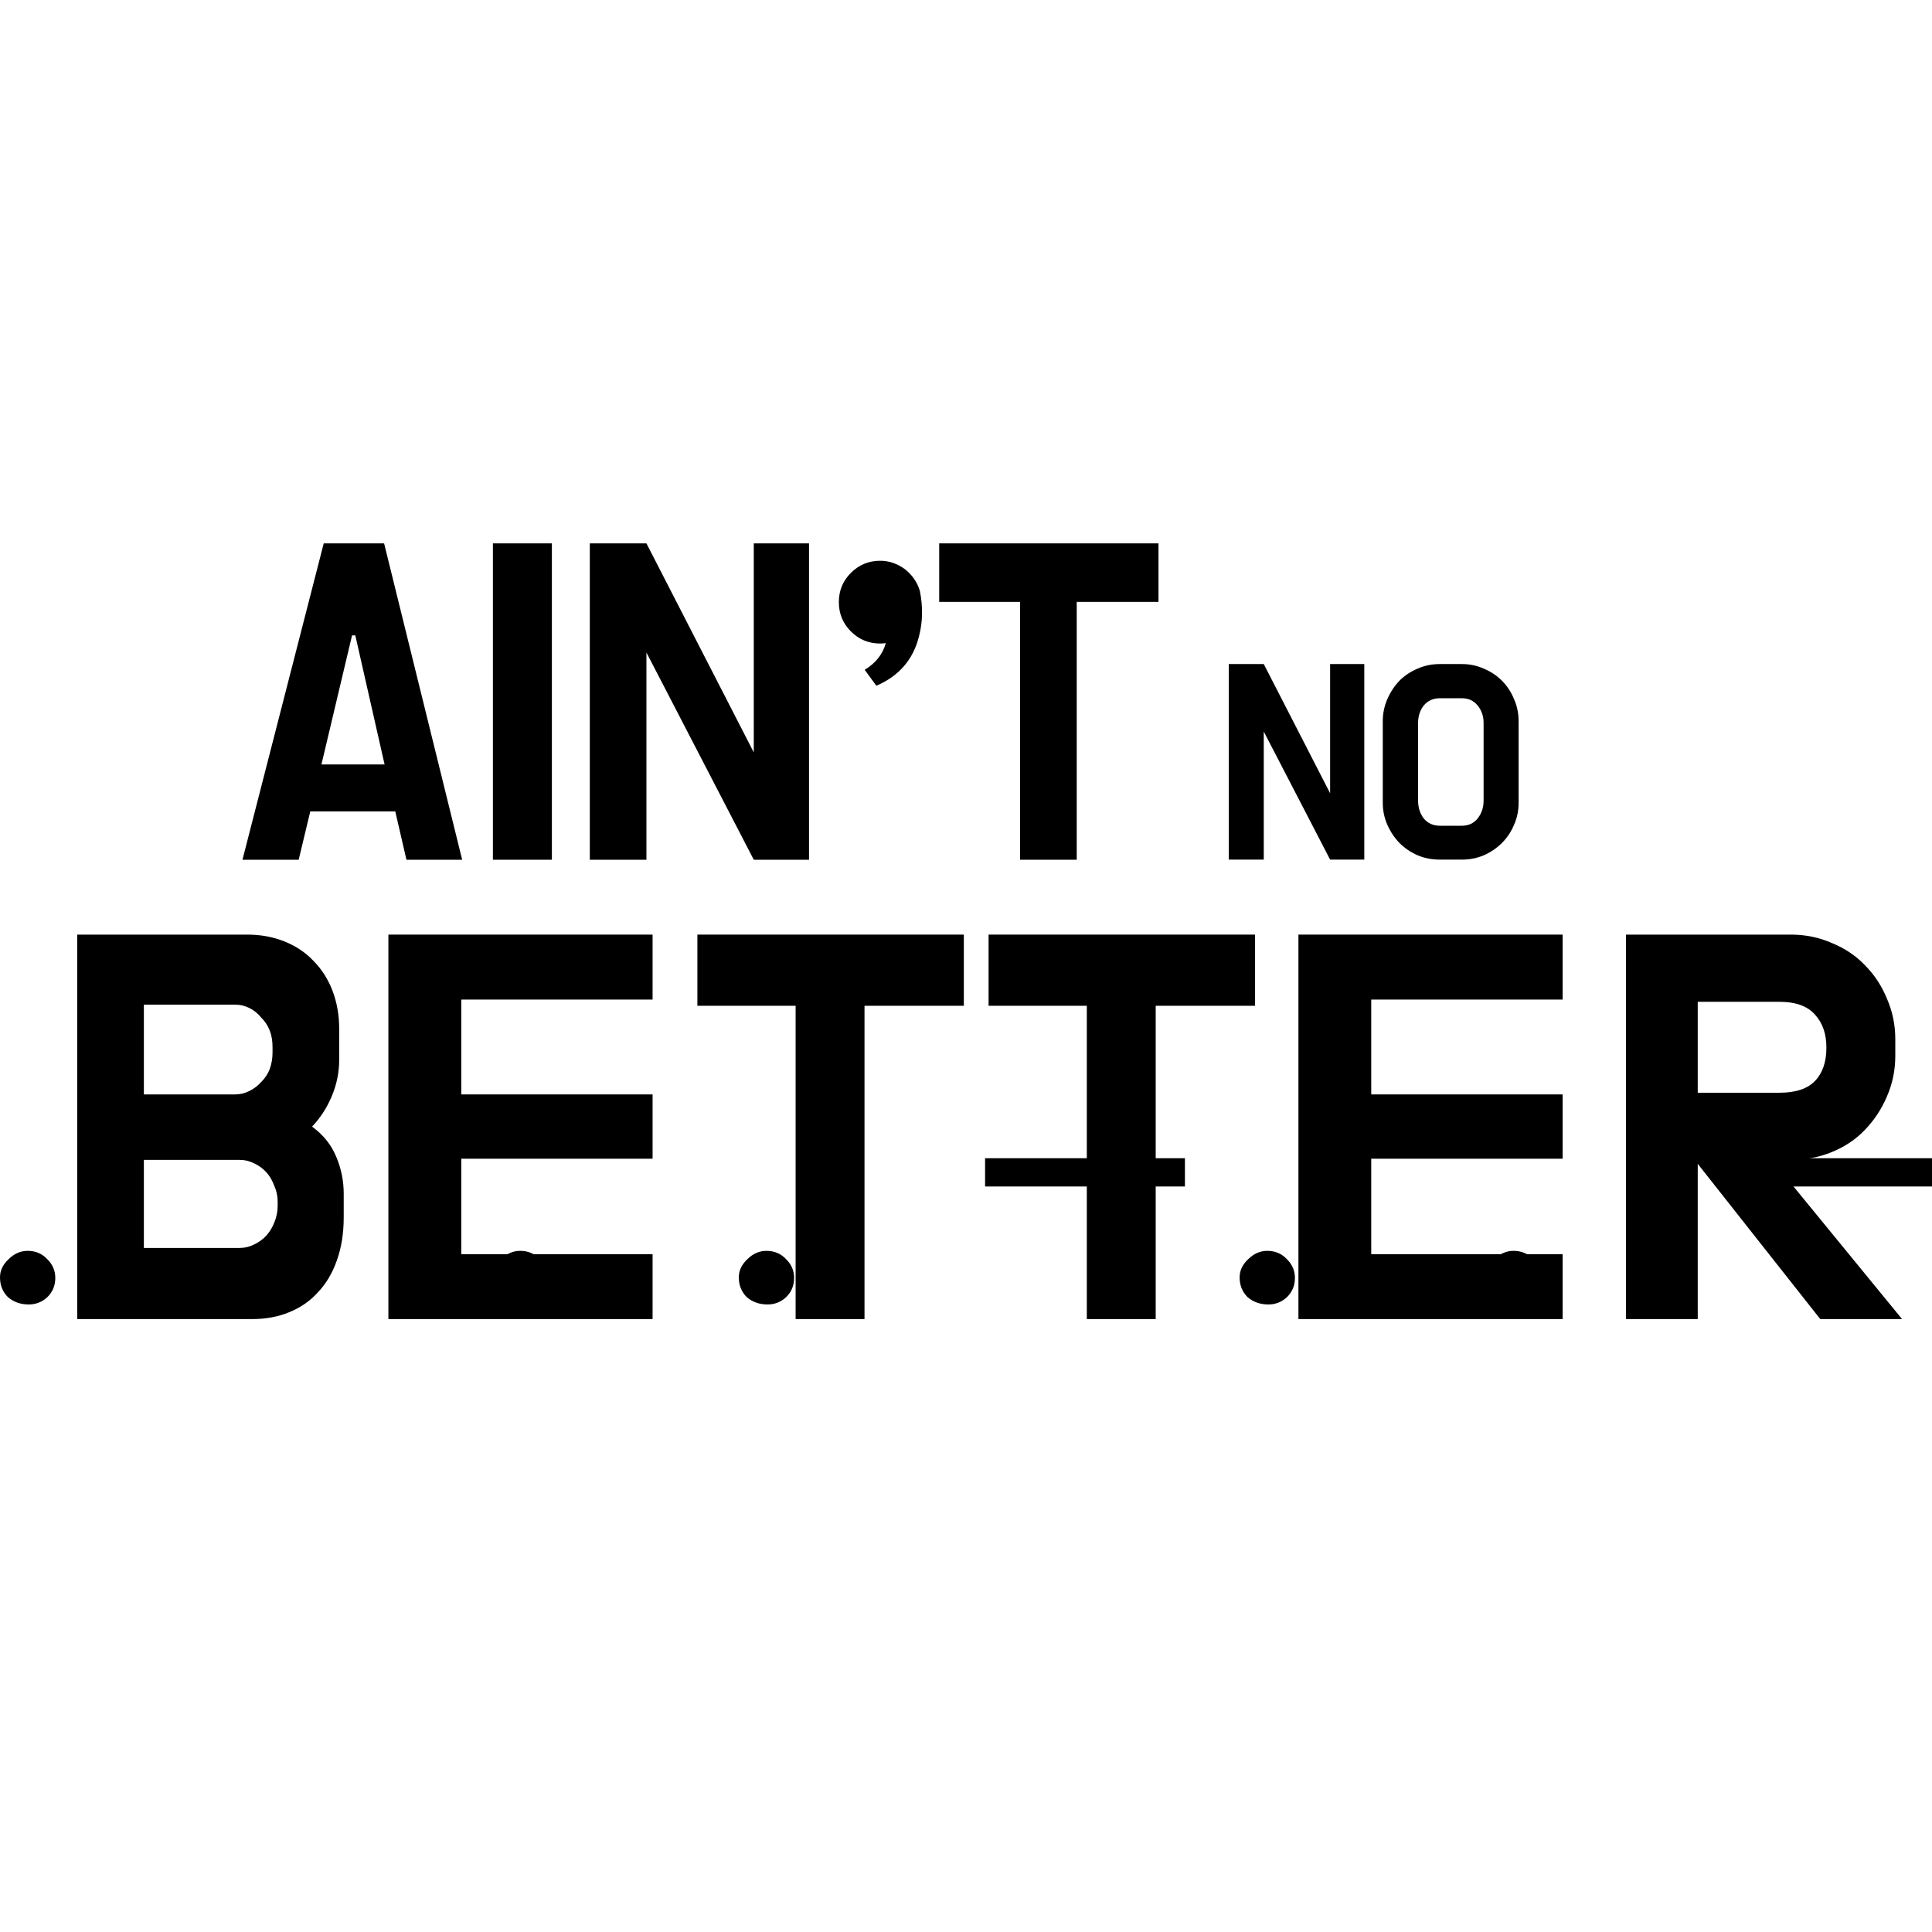
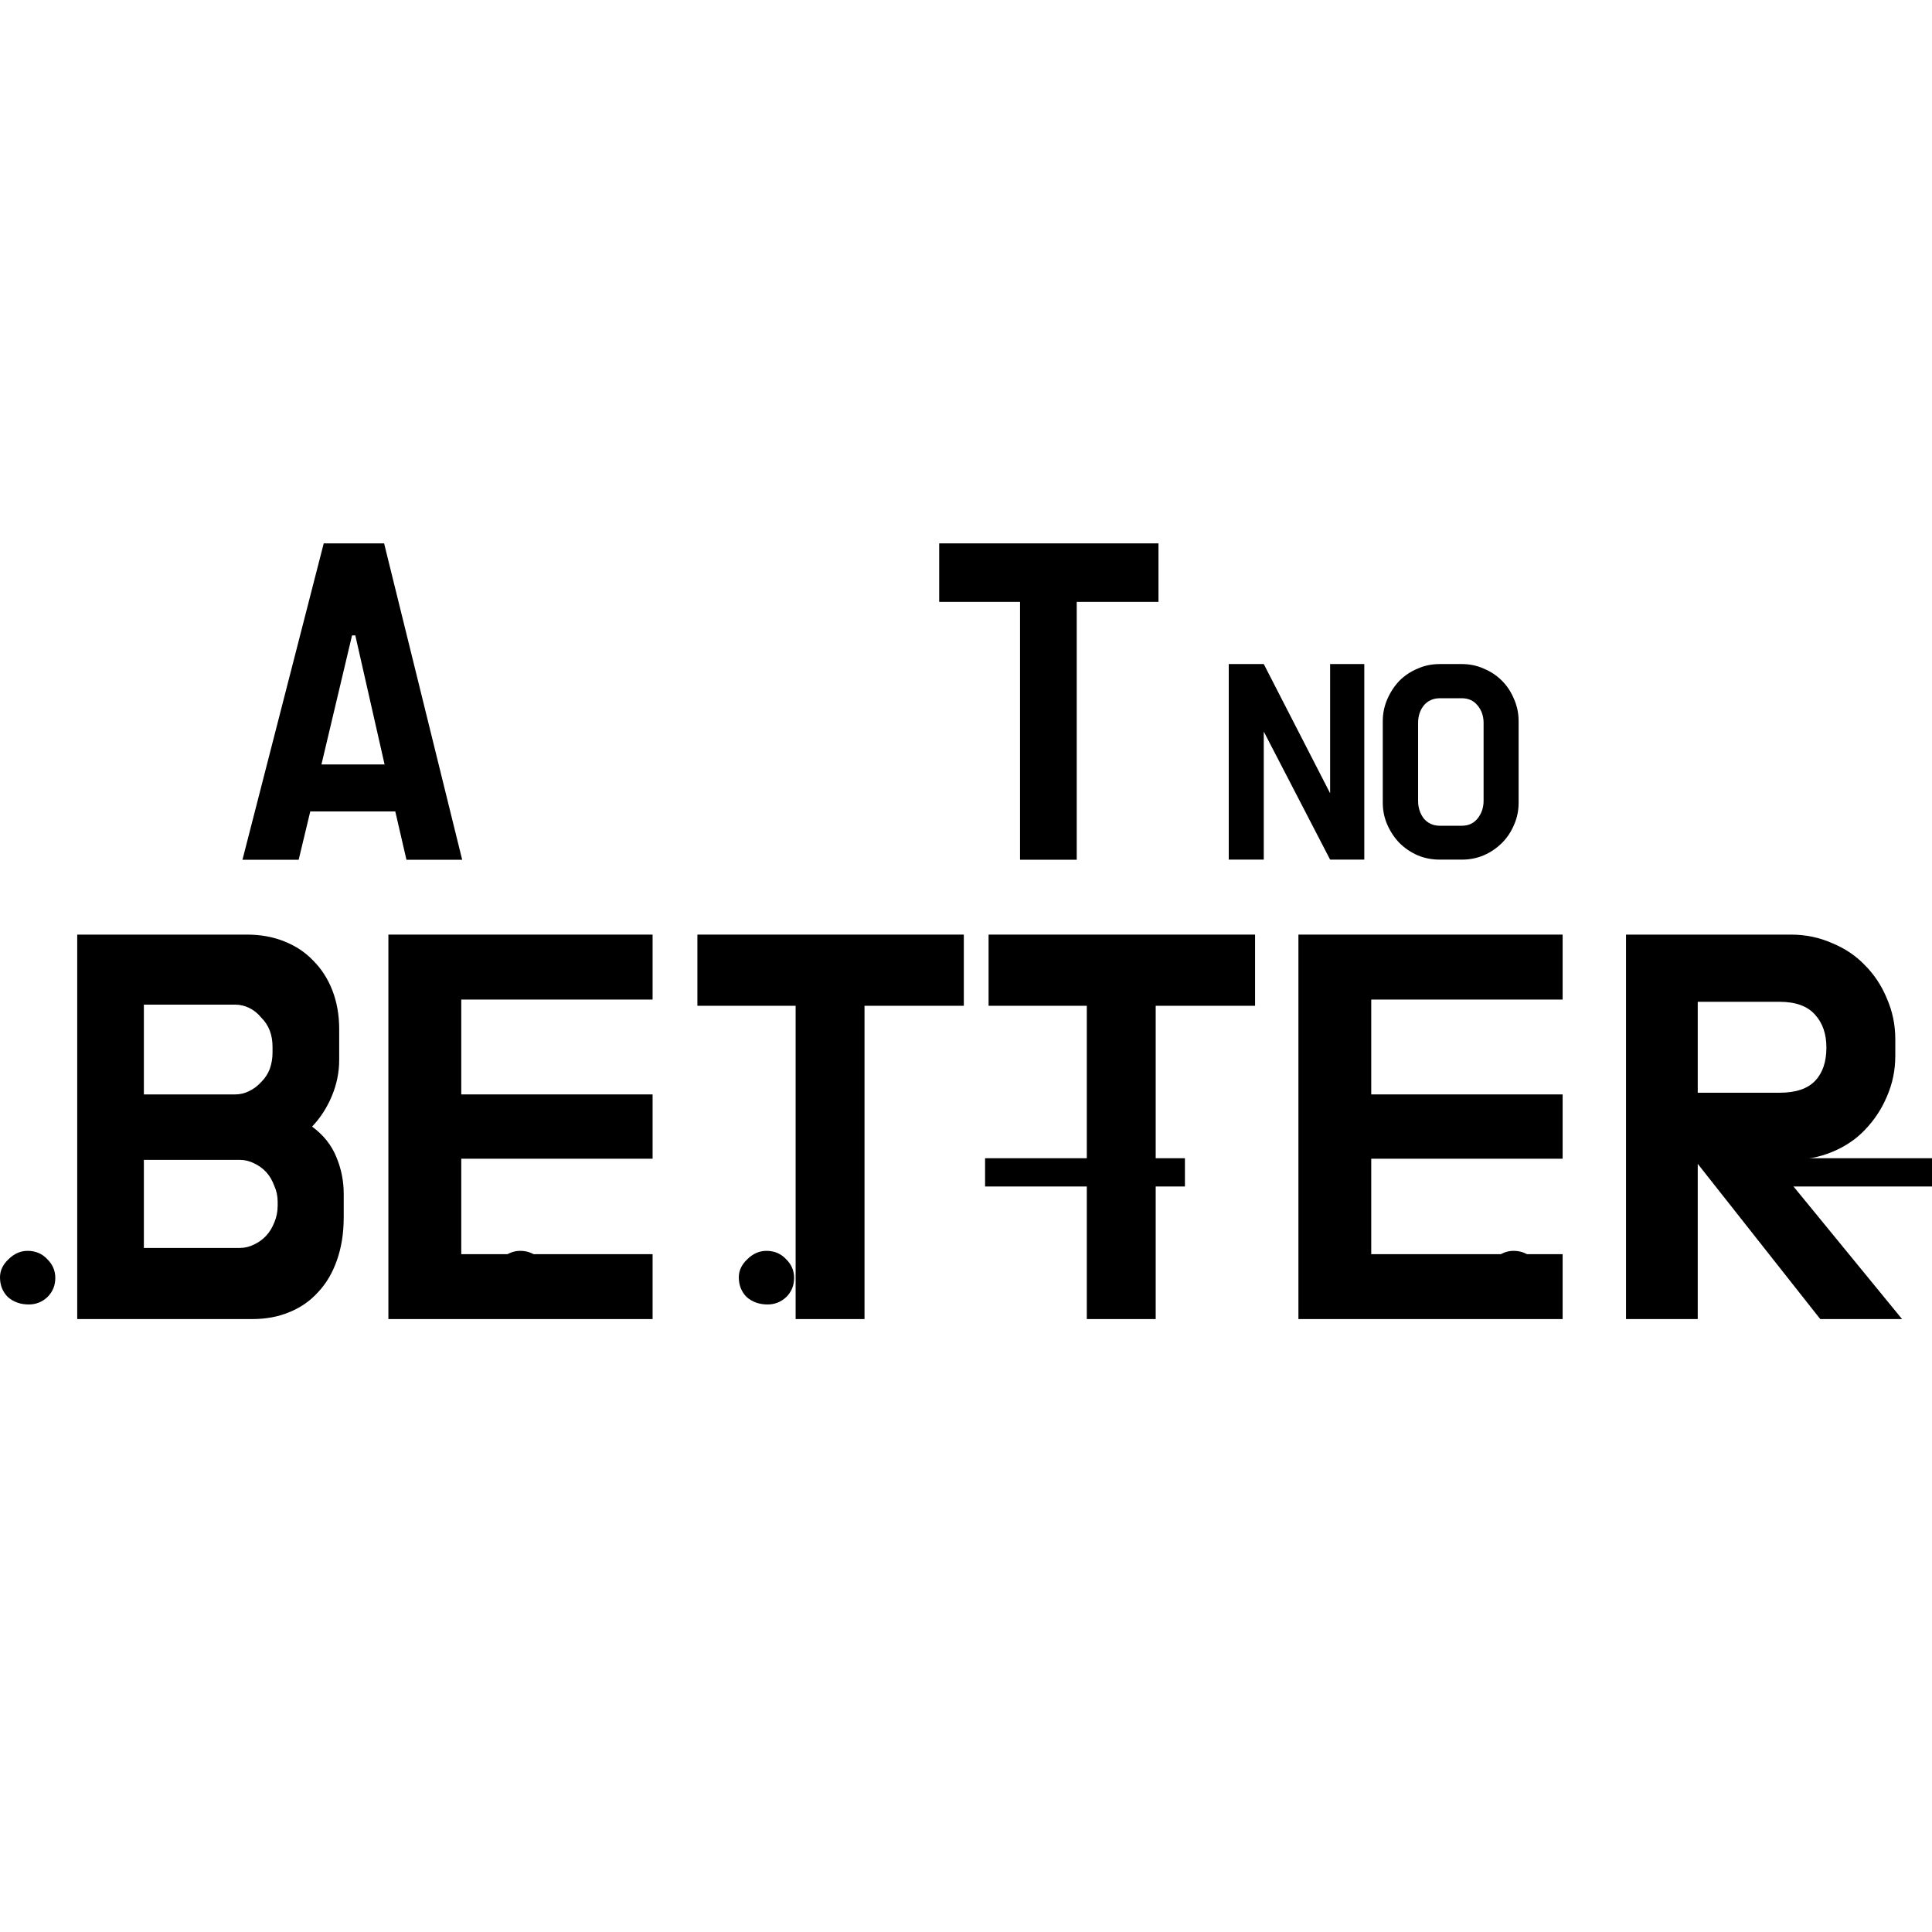
<svg xmlns="http://www.w3.org/2000/svg" width="32" height="32" viewBox="0 0 32 32" fill="none">
  <rect width="32" height="32" fill="white" />
  <path d="M5.618 17.556C5.618 17.762 5.577 17.961 5.496 18.155C5.415 18.348 5.306 18.516 5.169 18.66C5.356 18.797 5.49 18.965 5.571 19.164C5.652 19.358 5.693 19.56 5.693 19.772V20.165C5.693 20.427 5.655 20.664 5.58 20.875C5.506 21.087 5.4 21.265 5.262 21.409C5.132 21.552 4.973 21.661 4.786 21.736C4.605 21.811 4.402 21.848 4.178 21.848H1.279V15.48H4.094C4.318 15.48 4.524 15.518 4.711 15.593C4.898 15.668 5.057 15.773 5.188 15.911C5.325 16.048 5.431 16.213 5.506 16.406C5.58 16.599 5.618 16.811 5.618 17.042V17.556ZM2.383 18.127H3.897C3.978 18.127 4.056 18.108 4.131 18.07C4.206 18.033 4.271 17.983 4.327 17.921C4.39 17.858 4.437 17.787 4.468 17.706C4.499 17.619 4.514 17.528 4.514 17.435V17.341C4.514 17.241 4.499 17.151 4.468 17.07C4.437 16.989 4.39 16.917 4.327 16.855C4.271 16.786 4.206 16.733 4.131 16.696C4.056 16.659 3.978 16.64 3.897 16.64H2.383V18.127ZM4.599 19.903C4.599 19.81 4.58 19.722 4.543 19.641C4.511 19.554 4.468 19.479 4.412 19.417C4.356 19.355 4.287 19.305 4.206 19.267C4.131 19.23 4.053 19.211 3.972 19.211H2.383V20.67H3.972C4.053 20.67 4.131 20.651 4.206 20.614C4.287 20.576 4.356 20.526 4.412 20.464C4.468 20.402 4.511 20.33 4.543 20.249C4.58 20.162 4.599 20.068 4.599 19.969V19.903Z" fill="black" />
  <path d="M7.64 20.773H10.809V21.848H6.433V15.48H10.809V16.556H7.64V18.127H10.809V19.192H7.64V20.773Z" fill="black" />
  <path d="M13.178 16.659H11.551V15.48H15.964V16.659H14.319V21.848H13.178V16.659Z" fill="black" />
  <path d="M18.001 16.659H16.374V15.48H20.788V16.659H19.142V21.848H18.001V16.659Z" fill="black" />
  <path d="M22.712 20.773H25.882V21.848H21.506V15.48H25.882V16.556H22.712V18.127H25.882V19.192H22.712V20.773Z" fill="black" />
  <path d="M28.12 19.277V21.848H26.932V15.48H29.662C29.905 15.48 30.133 15.527 30.345 15.621C30.557 15.708 30.738 15.829 30.887 15.985C31.043 16.141 31.165 16.325 31.252 16.537C31.345 16.749 31.392 16.973 31.392 17.21V17.491C31.392 17.728 31.345 17.952 31.252 18.164C31.165 18.37 31.043 18.554 30.887 18.716C30.738 18.872 30.557 18.993 30.345 19.08C30.133 19.168 29.905 19.211 29.662 19.211H29.345L31.504 21.848H30.149L28.12 19.277ZM28.12 16.593V18.099H29.475C29.743 18.099 29.94 18.033 30.064 17.902C30.189 17.771 30.251 17.587 30.251 17.351C30.251 17.126 30.189 16.945 30.064 16.808C29.94 16.665 29.743 16.593 29.475 16.593H28.12Z" fill="black" />
  <path d="M0.916 21.166C0.916 21.291 0.873 21.397 0.785 21.484C0.698 21.565 0.595 21.606 0.477 21.606C0.34 21.606 0.224 21.565 0.131 21.484C0.044 21.397 0 21.288 0 21.157C0 21.045 0.047 20.945 0.14 20.858C0.234 20.764 0.34 20.718 0.458 20.718C0.589 20.718 0.698 20.764 0.785 20.858C0.873 20.945 0.916 21.048 0.916 21.166Z" fill="black" />
  <path d="M4.995 21.166C4.995 21.291 4.952 21.397 4.864 21.484C4.777 21.565 4.674 21.606 4.556 21.606C4.419 21.606 4.303 21.565 4.21 21.484C4.123 21.397 4.079 21.288 4.079 21.157C4.079 21.045 4.126 20.945 4.219 20.858C4.313 20.764 4.419 20.718 4.537 20.718C4.668 20.718 4.777 20.764 4.864 20.858C4.952 20.945 4.995 21.048 4.995 21.166Z" fill="black" />
  <path d="M9.074 21.166C9.074 21.291 9.031 21.397 8.943 21.484C8.856 21.565 8.753 21.606 8.635 21.606C8.498 21.606 8.382 21.565 8.289 21.484C8.202 21.397 8.158 21.288 8.158 21.157C8.158 21.045 8.205 20.945 8.298 20.858C8.392 20.764 8.498 20.718 8.616 20.718C8.747 20.718 8.856 20.764 8.943 20.858C9.031 20.945 9.074 21.048 9.074 21.166Z" fill="black" />
  <path d="M13.153 21.166C13.153 21.291 13.11 21.397 13.022 21.484C12.935 21.565 12.832 21.606 12.714 21.606C12.577 21.606 12.461 21.565 12.368 21.484C12.281 21.397 12.237 21.288 12.237 21.157C12.237 21.045 12.284 20.945 12.377 20.858C12.471 20.764 12.577 20.718 12.695 20.718C12.826 20.718 12.935 20.764 13.022 20.858C13.11 20.945 13.153 21.048 13.153 21.166Z" fill="black" />
  <path d="M19.626 19.652H16.316V19.184H19.626V19.652Z" fill="black" />
-   <path d="M21.448 21.166C21.448 21.291 21.405 21.397 21.317 21.484C21.23 21.565 21.127 21.606 21.009 21.606C20.872 21.606 20.756 21.565 20.663 21.484C20.576 21.397 20.532 21.288 20.532 21.157C20.532 21.045 20.579 20.945 20.672 20.858C20.766 20.764 20.872 20.718 20.99 20.718C21.121 20.718 21.23 20.764 21.317 20.858C21.405 20.945 21.448 21.048 21.448 21.166Z" fill="black" />
  <path d="M25.527 21.166C25.527 21.291 25.484 21.397 25.396 21.484C25.309 21.565 25.206 21.606 25.088 21.606C24.951 21.606 24.835 21.565 24.742 21.484C24.655 21.397 24.611 21.288 24.611 21.157C24.611 21.045 24.658 20.945 24.751 20.858C24.845 20.764 24.951 20.718 25.069 20.718C25.2 20.718 25.309 20.764 25.396 20.858C25.484 20.945 25.527 21.048 25.527 21.166Z" fill="black" />
  <path d="M32 19.652H28.69V19.184H32V19.652Z" fill="black" />
  <path d="M6.547 13.44H5.139L4.947 14.24H4.016L5.362 9H6.362L7.655 14.24H6.732L6.547 13.44ZM5.324 12.662H6.37L5.885 10.524H5.831L5.324 12.662Z" fill="black" />
-   <path d="M8.164 9H9.141V14.24H8.164V9Z" fill="black" />
-   <path d="M10.707 10.808V14.24H9.769V9H10.707L12.485 12.462V9H13.4V14.24H12.485L10.707 10.808Z" fill="black" />
  <path d="M16.895 9.969H15.556V9H19.188V9.969H17.834V14.24H16.895V9.969Z" fill="black" />
-   <path d="M14.993 9.431C15.112 9.526 15.193 9.645 15.236 9.788C15.288 10.05 15.284 10.299 15.222 10.537C15.127 10.923 14.891 11.197 14.515 11.358L14.322 11.094C14.503 10.985 14.62 10.837 14.672 10.652C14.639 10.656 14.608 10.659 14.579 10.659C14.389 10.659 14.227 10.592 14.094 10.459C13.96 10.325 13.894 10.164 13.894 9.973C13.894 9.783 13.96 9.621 14.094 9.488C14.227 9.355 14.389 9.288 14.579 9.288C14.727 9.288 14.865 9.336 14.993 9.431Z" fill="black" />
  <path d="M20.932 12.117V14.238H20.352V10.999H20.932L22.031 13.139V10.999H22.597V14.238H22.031L20.932 12.117Z" fill="black" />
  <path d="M24.216 10.999C24.343 10.999 24.463 11.024 24.577 11.075C24.692 11.123 24.791 11.189 24.877 11.275C24.963 11.361 25.029 11.462 25.077 11.579C25.128 11.693 25.153 11.816 25.153 11.945V13.296C25.153 13.426 25.128 13.548 25.077 13.662C25.029 13.777 24.963 13.876 24.877 13.962C24.791 14.047 24.692 14.116 24.577 14.166C24.463 14.214 24.343 14.238 24.216 14.238H23.845C23.715 14.238 23.593 14.214 23.479 14.166C23.365 14.116 23.265 14.047 23.179 13.962C23.097 13.876 23.03 13.777 22.979 13.662C22.929 13.548 22.903 13.426 22.903 13.296V11.945C22.903 11.816 22.929 11.693 22.979 11.579C23.03 11.462 23.097 11.361 23.179 11.275C23.265 11.189 23.365 11.123 23.479 11.075C23.593 11.024 23.715 10.999 23.845 10.999H24.216ZM24.573 11.974C24.573 11.86 24.539 11.763 24.473 11.684C24.409 11.605 24.322 11.565 24.211 11.565H23.85C23.739 11.565 23.65 11.605 23.583 11.684C23.52 11.763 23.488 11.86 23.488 11.974V13.263C23.488 13.377 23.52 13.475 23.583 13.558C23.65 13.637 23.739 13.677 23.85 13.677H24.211C24.322 13.677 24.409 13.637 24.473 13.558C24.539 13.475 24.573 13.377 24.573 13.263V11.974Z" fill="black" />
</svg>